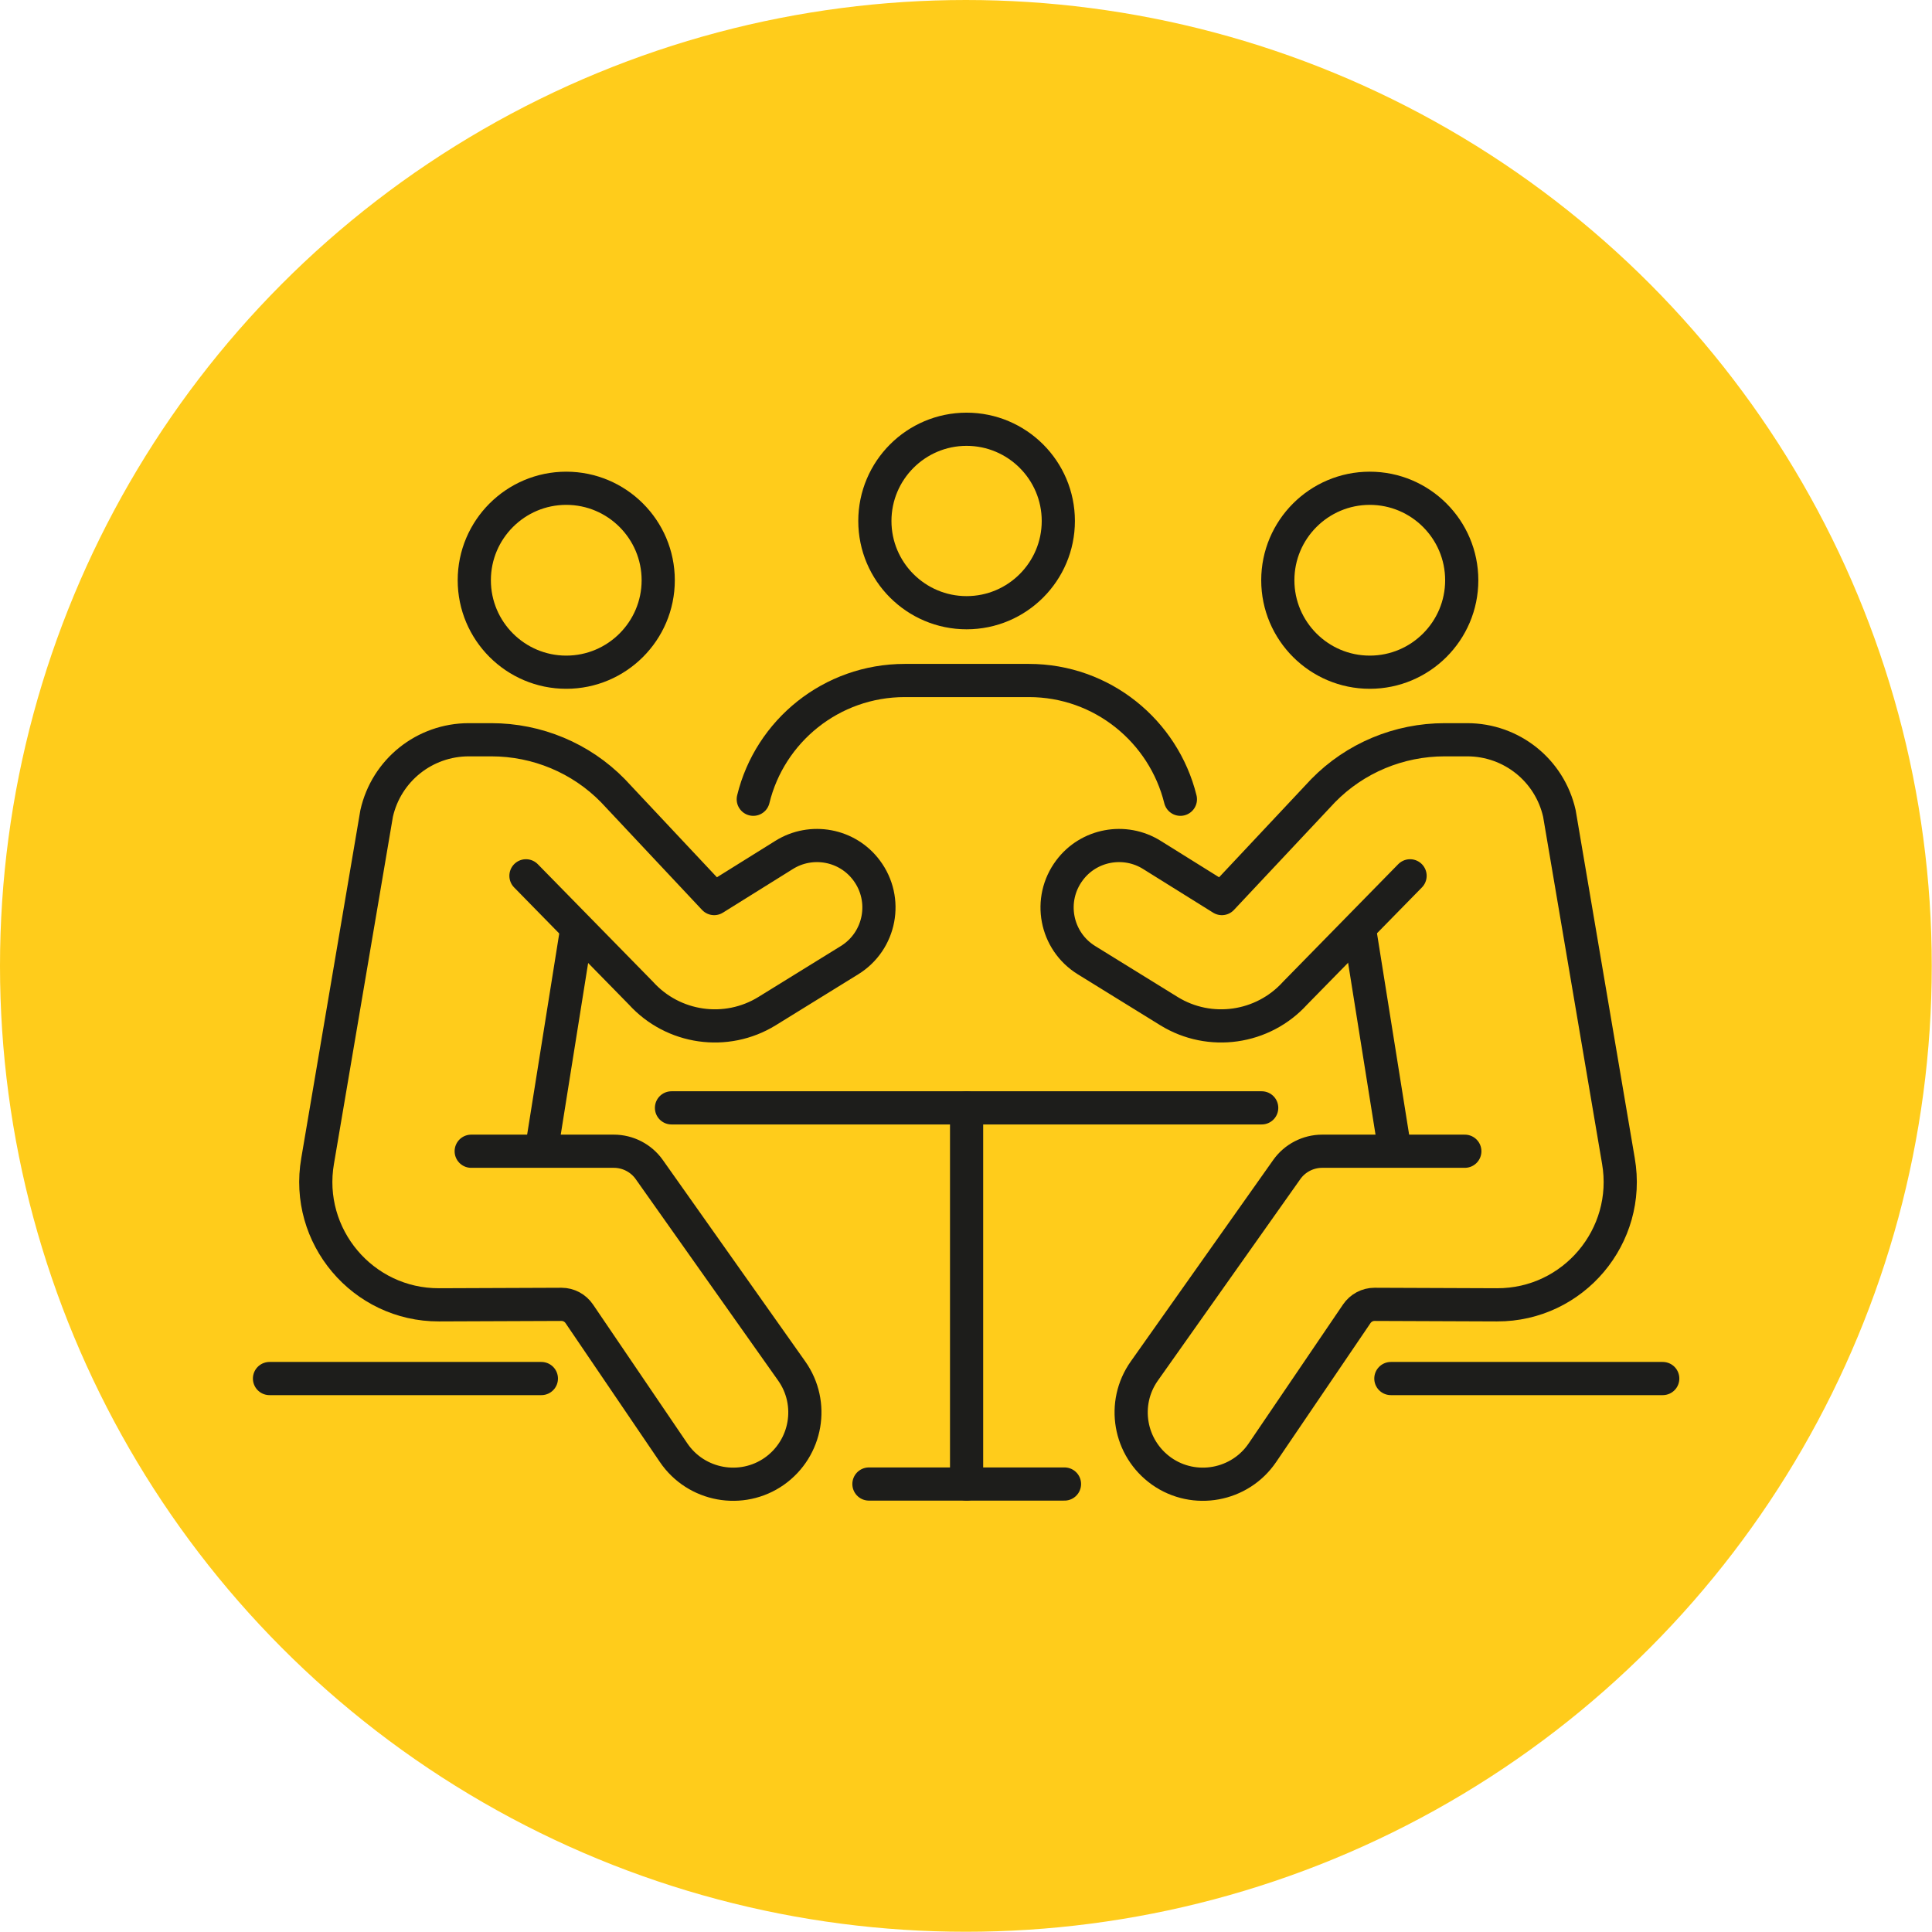
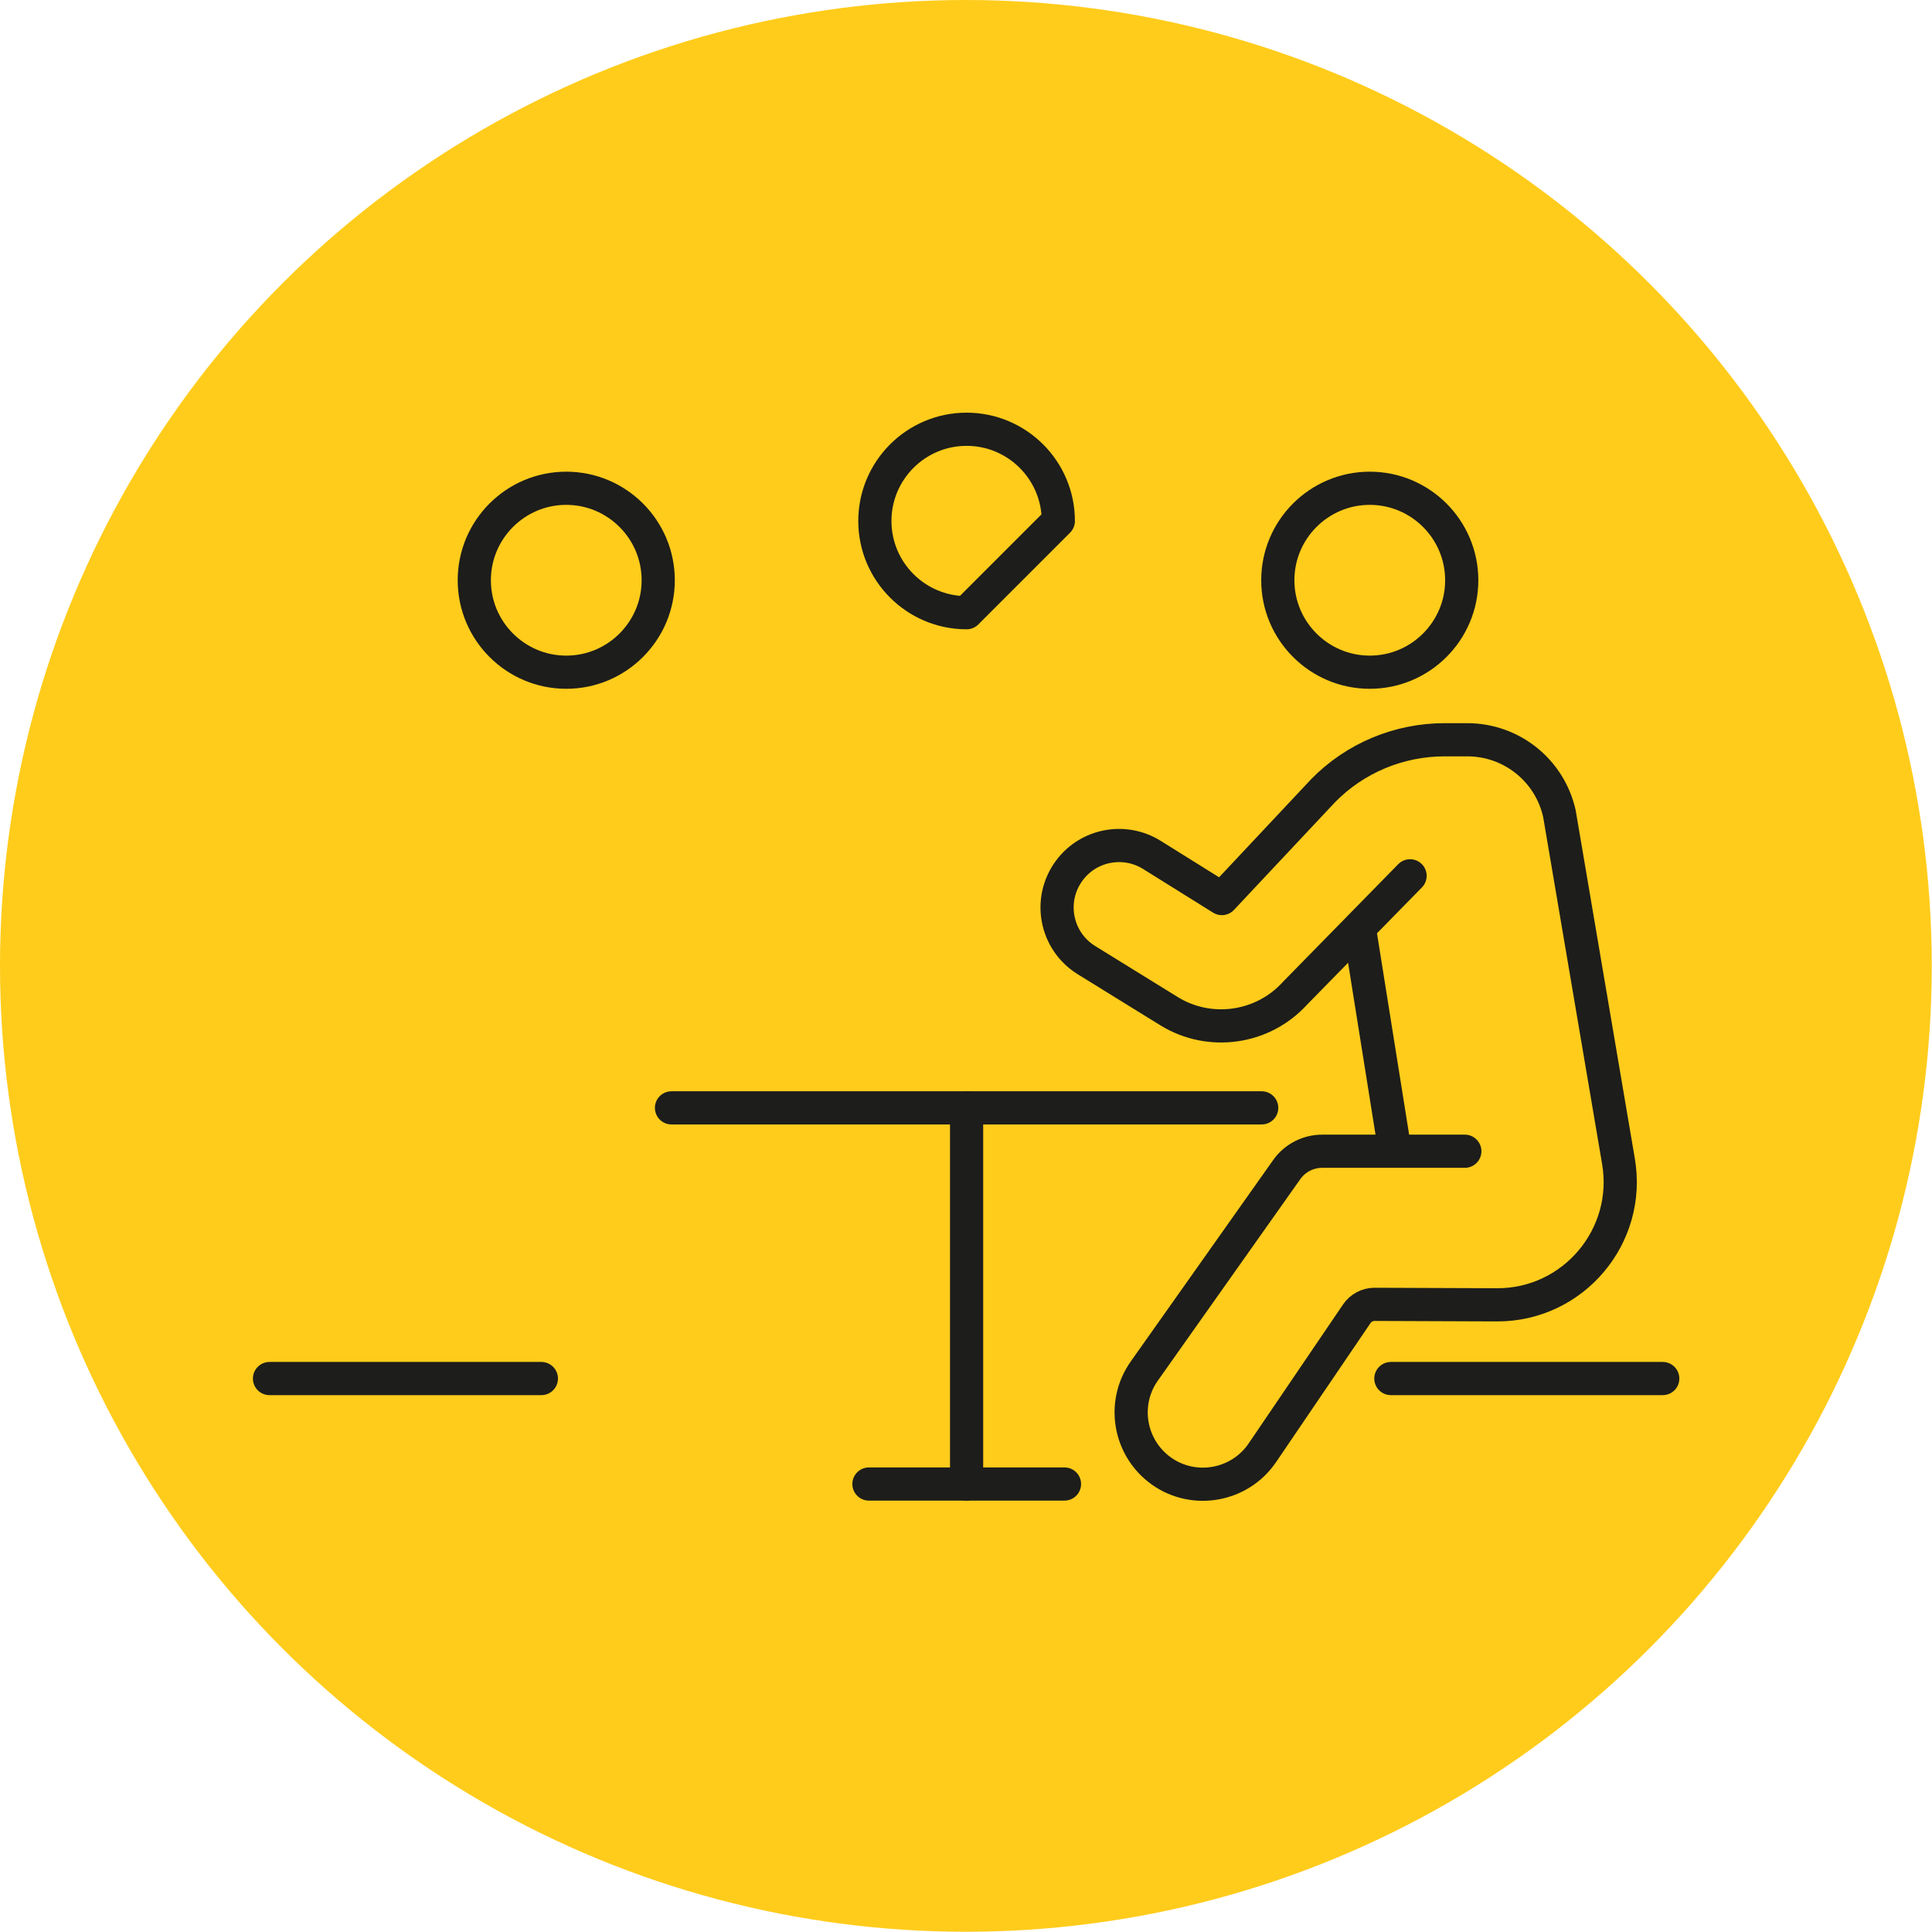
<svg xmlns="http://www.w3.org/2000/svg" id="Ebene_2" data-name="Ebene 2" width="81.51" height="81.51" viewBox="0 0 81.51 81.51">
  <defs>
    <style> .cls-1 { fill: none; stroke: #1d1d1b; stroke-linecap: round; stroke-linejoin: round; stroke-width: 1.4px; } .cls-2 { fill: #ffcc1b; stroke-width: 0px; } </style>
  </defs>
  <g id="Ebene_1-2" data-name="Ebene 1">
    <g>
      <circle class="cls-2" cx="40.75" cy="40.75" r="40.75" />
      <g>
-         <line class="cls-1" x1="22.84" y1="48.55" x2="24.31" y2="39.34" />
        <path class="cls-1" d="M23.89,28.36h0c-2.14,0-3.88-1.74-3.88-3.88h0c0-2.14,1.74-3.88,3.88-3.88h0c2.14,0,3.88,1.74,3.88,3.88h0c0,2.14-1.74,3.88-3.88,3.88Z" />
-         <path class="cls-1" d="M22.19,36.95l4.85,4.95c1.36,1.5,3.6,1.82,5.32.76l3.48-2.15c1.31-.81,1.64-2.56.72-3.79h0c-.81-1.09-2.33-1.37-3.48-.65l-2.95,1.84-4.27-4.55c-1.35-1.38-3.2-2.15-5.13-2.15h-.95c-1.87,0-3.48,1.29-3.89,3.11l-2.49,14.66c-.55,3.17,1.9,6.08,5.12,6.07l5.17-.02c.3,0,.58.15.75.4l3.98,5.86c.95,1.4,2.87,1.75,4.25.78h0c1.37-.97,1.7-2.86.73-4.23l-6.01-8.5c-.34-.48-.9-.77-1.49-.77h-6.02" />
        <line class="cls-1" x1="58.85" y1="48.55" x2="57.38" y2="39.34" />
        <path class="cls-1" d="M57.79,28.36h0c2.14,0,3.88-1.74,3.88-3.88h0c0-2.14-1.74-3.88-3.88-3.88h0c-2.14,0-3.88,1.74-3.88,3.88h0c0,2.14,1.74,3.88,3.88,3.88Z" />
        <path class="cls-1" d="M59.49,36.95l-4.85,4.95c-1.36,1.5-3.6,1.82-5.32.76l-3.48-2.15c-1.31-.81-1.64-2.56-.72-3.79h0c.81-1.09,2.33-1.37,3.48-.65l2.95,1.84,4.27-4.55c1.35-1.38,3.2-2.15,5.13-2.15h.95c1.87,0,3.48,1.29,3.89,3.11l2.49,14.66c.55,3.17-1.9,6.08-5.12,6.07l-5.17-.02c-.3,0-.58.15-.75.4l-3.98,5.86c-.95,1.4-2.87,1.75-4.25.78h0c-1.37-.97-1.7-2.86-.73-4.23l6.01-8.5c.34-.48.9-.77,1.49-.77h6.02" />
        <line class="cls-1" x1="28.33" y1="46.74" x2="53.23" y2="46.74" />
        <line class="cls-1" x1="40.78" y1="46.74" x2="40.78" y2="62.61" />
        <line class="cls-1" x1="36.66" y1="62.61" x2="44.91" y2="62.61" />
        <line class="cls-1" x1="58.68" y1="58.16" x2="70.15" y2="58.16" />
        <line class="cls-1" x1="11.37" y1="58.16" x2="22.84" y2="58.16" />
      </g>
-       <path class="cls-1" d="M40.78,25.85h0c-2.13,0-3.87-1.73-3.87-3.87h0c0-2.13,1.73-3.87,3.87-3.87h0c2.13,0,3.87,1.73,3.87,3.87h0c0,2.13-1.73,3.87-3.87,3.87Z" />
-       <path class="cls-1" d="M49.8,33.72c-.71-2.87-3.3-5.01-6.39-5.01h-5.24c-3.09,0-5.69,2.13-6.39,5.01" />
+       <path class="cls-1" d="M40.78,25.85h0c-2.13,0-3.87-1.73-3.87-3.87h0c0-2.13,1.73-3.87,3.87-3.87h0c2.13,0,3.87,1.73,3.87,3.87h0Z" />
    </g>
  </g>
</svg>